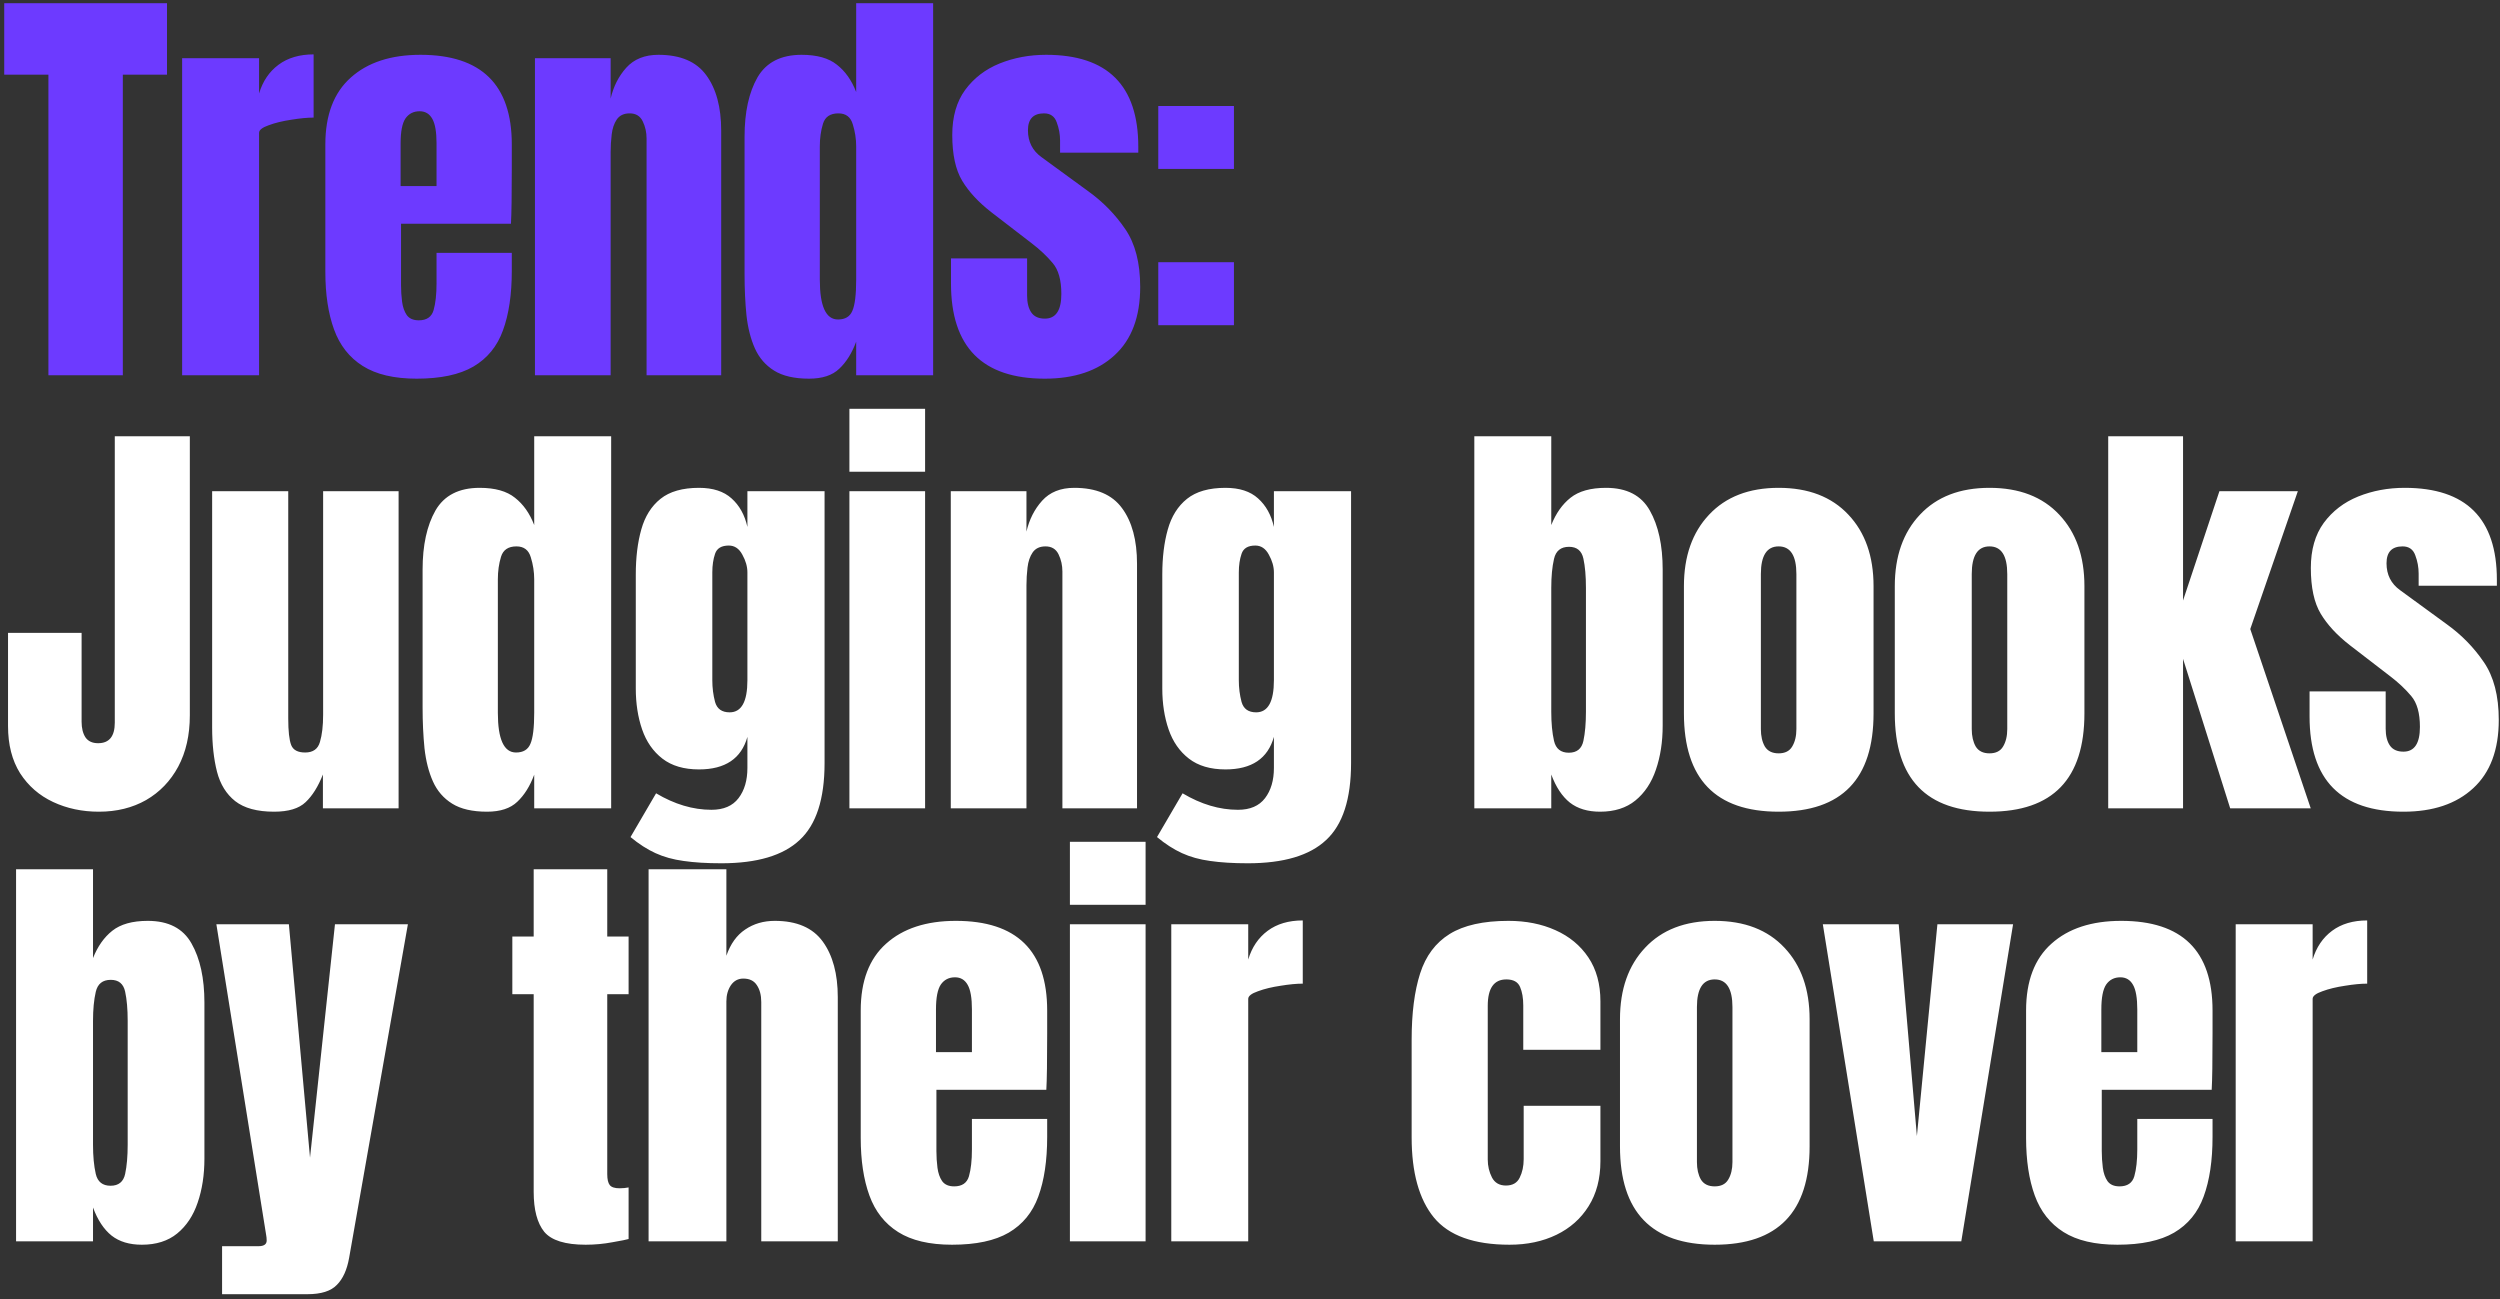
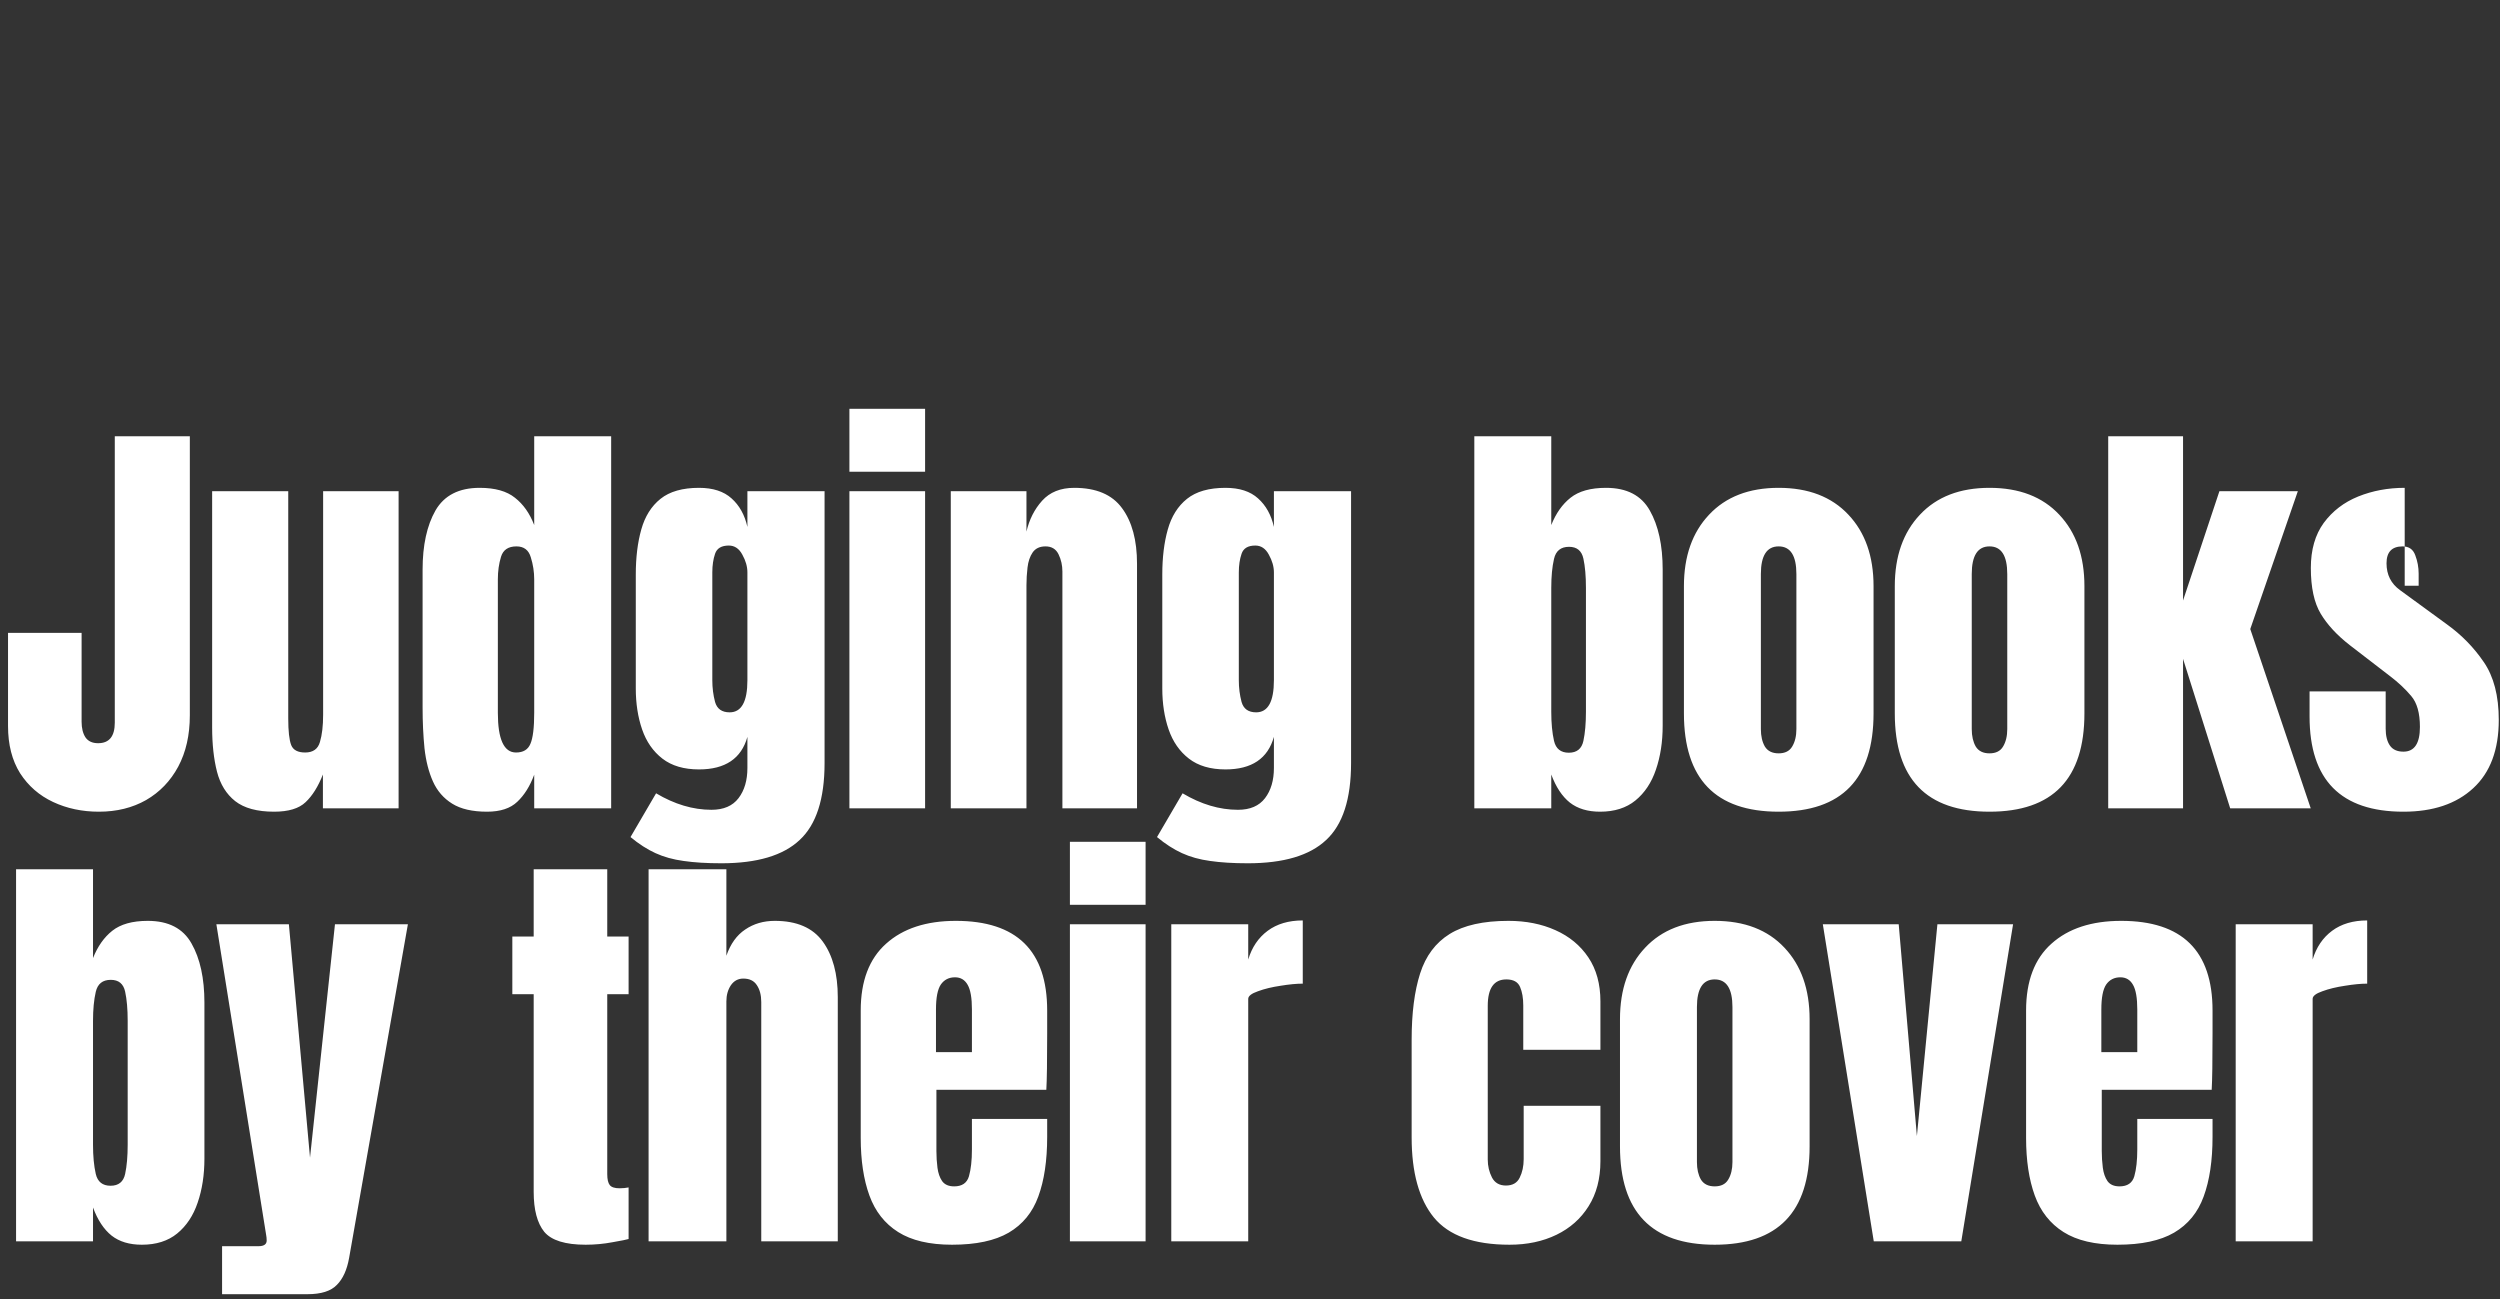
<svg xmlns="http://www.w3.org/2000/svg" width="433" height="225" viewBox="0 0 433 225" fill="none">
  <rect x="0" y="0" width="433" height="225" fill="#333333" stroke="none" />
-   <path d="M8.385 65V12.935H0.732V0.559H28.925V12.935H21.273V65H8.385ZM31.544 65V10.079H44.871V16.193C45.506 14.07 46.629 12.41 48.24 11.214C49.851 10.018 51.877 9.42 54.318 9.42V20.367C53.244 20.367 51.962 20.489 50.473 20.734C48.984 20.953 47.678 21.271 46.556 21.686C45.433 22.076 44.871 22.515 44.871 23.004V65H31.544ZM72.168 65.586C68.262 65.586 65.15 64.853 62.831 63.389C60.512 61.924 58.852 59.813 57.852 57.055C56.851 54.297 56.35 50.977 56.35 47.096V25.017C56.35 19.916 57.815 16.059 60.744 13.447C63.673 10.811 67.701 9.493 72.827 9.493C83.372 9.493 88.644 14.668 88.644 25.017V29.008C88.644 33.841 88.595 37.088 88.498 38.748H69.458V49.366C69.458 50.342 69.519 51.306 69.641 52.258C69.763 53.186 70.032 53.955 70.447 54.565C70.886 55.175 71.582 55.48 72.534 55.48C73.901 55.48 74.755 54.895 75.097 53.723C75.439 52.527 75.609 50.977 75.609 49.073V43.8H88.644V46.913C88.644 51.013 88.132 54.455 87.106 57.238C86.106 59.996 84.397 62.083 81.98 63.499C79.588 64.89 76.317 65.586 72.168 65.586ZM69.385 32.23H75.609V24.834C75.609 22.857 75.365 21.442 74.877 20.587C74.389 19.708 73.657 19.269 72.68 19.269C71.631 19.269 70.813 19.684 70.227 20.514C69.666 21.344 69.385 22.784 69.385 24.834V32.23ZM92.654 65V10.079H105.762V17.072C106.25 14.973 107.153 13.191 108.471 11.726C109.814 10.238 111.669 9.493 114.037 9.493C117.845 9.493 120.603 10.665 122.311 13.008C124.045 15.351 124.911 18.561 124.911 22.637V65H111.986V23.992C111.986 22.918 111.767 21.93 111.327 21.026C110.888 20.099 110.131 19.635 109.057 19.635C108.056 19.635 107.312 19.989 106.824 20.697C106.36 21.38 106.067 22.247 105.945 23.297C105.823 24.322 105.762 25.347 105.762 26.372V65H92.654ZM140.125 65.586C137.586 65.586 135.573 65.122 134.084 64.195C132.595 63.267 131.484 61.985 130.752 60.35C130.019 58.715 129.531 56.798 129.287 54.602C129.068 52.405 128.958 50.049 128.958 47.535V23.663C128.958 19.44 129.702 16.023 131.191 13.411C132.705 10.799 135.255 9.493 138.843 9.493C141.504 9.493 143.542 10.067 144.958 11.214C146.398 12.337 147.509 13.911 148.29 15.937V0.559H161.617V65H148.29V59.178C147.558 61.156 146.581 62.718 145.361 63.865C144.165 65.012 142.419 65.586 140.125 65.586ZM145.141 55.334C146.386 55.334 147.216 54.834 147.631 53.833C148.07 52.832 148.29 51.038 148.29 48.45V25.347C148.29 24.053 148.095 22.784 147.704 21.539C147.338 20.27 146.508 19.635 145.214 19.635C143.799 19.635 142.908 20.233 142.541 21.429C142.175 22.625 141.992 23.931 141.992 25.347V48.45C141.992 53.039 143.042 55.334 145.141 55.334ZM180.969 65.586C170.131 65.586 164.712 60.094 164.712 49.109V44.752H177.893V51.197C177.893 52.441 178.137 53.418 178.625 54.126C179.114 54.834 179.895 55.187 180.969 55.187C182.873 55.187 183.825 53.76 183.825 50.904C183.825 48.511 183.324 46.73 182.323 45.558C181.323 44.362 180.102 43.215 178.662 42.116L171.669 36.734C169.472 35.025 167.8 33.219 166.653 31.315C165.505 29.411 164.932 26.763 164.932 23.37C164.932 20.221 165.676 17.621 167.165 15.571C168.679 13.521 170.668 11.995 173.133 10.994C175.623 9.993 178.308 9.493 181.188 9.493C191.831 9.493 197.152 14.802 197.152 25.42V26.445H183.605V24.358C183.605 23.26 183.41 22.198 183.019 21.173C182.653 20.148 181.921 19.635 180.822 19.635C178.967 19.635 178.04 20.611 178.04 22.564C178.04 24.541 178.821 26.091 180.383 27.214L188.511 33.146C191.05 34.977 193.173 37.149 194.882 39.663C196.615 42.177 197.482 45.521 197.482 49.695C197.482 54.87 196.005 58.812 193.051 61.522C190.122 64.231 186.095 65.586 180.969 65.586ZM200.613 29.265V18.354H213.721V29.265H200.613ZM200.613 56.322V45.411H213.721V56.322H200.613Z" fill="#6D3AFF" />
-   <path d="M17.135 140.586C14.231 140.586 11.582 140.024 9.19 138.902C6.798 137.779 4.894 136.119 3.478 133.922C2.087 131.701 1.391 128.979 1.391 125.757V109.61H14.133V124.988C14.133 126.111 14.353 127.014 14.792 127.698C15.256 128.381 15.988 128.723 16.989 128.723C18.917 128.723 19.881 127.539 19.881 125.171V75.559H32.879V123.89C32.879 127.307 32.208 130.273 30.866 132.787C29.523 135.277 27.668 137.205 25.3 138.572C22.933 139.915 20.211 140.586 17.135 140.586ZM47.471 140.586C44.542 140.586 42.296 139.976 40.734 138.755C39.196 137.535 38.147 135.838 37.585 133.666C37.024 131.469 36.743 128.906 36.743 125.977V85.079H49.924V124.439C49.924 126.636 50.095 128.174 50.437 129.052C50.778 129.907 51.584 130.334 52.853 130.334C54.22 130.334 55.074 129.724 55.416 128.503C55.782 127.283 55.965 125.708 55.965 123.78V85.079H69.037V140H55.929V134.142C55.099 136.241 54.098 137.84 52.926 138.938C51.779 140.037 49.961 140.586 47.471 140.586ZM84.36 140.586C81.822 140.586 79.808 140.122 78.319 139.194C76.83 138.267 75.719 136.985 74.987 135.35C74.255 133.715 73.767 131.798 73.522 129.602C73.303 127.405 73.193 125.049 73.193 122.535V98.663C73.193 94.44 73.938 91.023 75.426 88.411C76.94 85.799 79.491 84.493 83.079 84.493C85.739 84.493 87.778 85.067 89.193 86.214C90.633 87.337 91.744 88.911 92.525 90.937V75.559H105.853V140H92.525V134.178C91.793 136.156 90.817 137.718 89.596 138.865C88.4 140.012 86.655 140.586 84.36 140.586ZM89.376 130.334C90.621 130.334 91.451 129.833 91.866 128.833C92.305 127.832 92.525 126.038 92.525 123.45V100.347C92.525 99.053 92.33 97.784 91.939 96.539C91.573 95.27 90.743 94.635 89.45 94.635C88.034 94.635 87.143 95.233 86.777 96.429C86.411 97.625 86.228 98.931 86.228 100.347V123.45C86.228 128.039 87.277 130.334 89.376 130.334ZM124.948 149.52C122.409 149.52 120.224 149.385 118.394 149.117C116.587 148.873 114.964 148.421 113.524 147.762C112.084 147.103 110.644 146.176 109.204 144.98L113.634 137.4C116.832 139.304 120.029 140.256 123.227 140.256C125.326 140.256 126.888 139.585 127.913 138.243C128.939 136.9 129.451 135.155 129.451 133.007V127.624C128.402 131.383 125.607 133.263 121.067 133.263C118.455 133.263 116.343 132.641 114.732 131.396C113.121 130.151 111.95 128.467 111.217 126.343C110.485 124.219 110.119 121.852 110.119 119.24V99.505C110.119 96.551 110.436 93.952 111.071 91.706C111.706 89.436 112.816 87.666 114.403 86.397C115.989 85.128 118.211 84.493 121.067 84.493C123.483 84.493 125.363 85.103 126.705 86.324C128.072 87.544 128.987 89.192 129.451 91.267V85.079H142.815V132.165C142.815 138.389 141.375 142.831 138.495 145.492C135.639 148.177 131.123 149.52 124.948 149.52ZM126.376 123.377C128.426 123.377 129.451 121.522 129.451 117.812V99.139C129.451 98.138 129.158 97.113 128.572 96.063C128.011 95.013 127.23 94.489 126.229 94.489C124.96 94.489 124.167 94.965 123.849 95.917C123.532 96.844 123.373 97.918 123.373 99.139V117.812C123.373 119.13 123.532 120.387 123.849 121.583C124.191 122.779 125.033 123.377 126.376 123.377ZM147.118 81.71V70.799H160.226V81.71H147.118ZM147.118 140V85.079H160.226V140H147.118ZM164.675 140V85.079H177.783V92.072C178.271 89.973 179.175 88.191 180.493 86.727C181.835 85.238 183.69 84.493 186.058 84.493C189.866 84.493 192.624 85.665 194.333 88.008C196.066 90.351 196.932 93.561 196.932 97.638V140H184.008V98.992C184.008 97.918 183.788 96.93 183.349 96.026C182.909 95.099 182.153 94.635 181.079 94.635C180.078 94.635 179.333 94.989 178.845 95.697C178.381 96.38 178.088 97.247 177.966 98.297C177.844 99.322 177.783 100.347 177.783 101.372V140H164.675ZM216.137 149.52C213.599 149.52 211.414 149.385 209.583 149.117C207.777 148.873 206.154 148.421 204.714 147.762C203.273 147.103 201.833 146.176 200.393 144.98L204.823 137.4C208.021 139.304 211.219 140.256 214.416 140.256C216.516 140.256 218.078 139.585 219.103 138.243C220.128 136.9 220.641 135.155 220.641 133.007V127.624C219.591 131.383 216.796 133.263 212.256 133.263C209.644 133.263 207.533 132.641 205.922 131.396C204.311 130.151 203.139 128.467 202.407 126.343C201.675 124.219 201.309 121.852 201.309 119.24V99.505C201.309 96.551 201.626 93.952 202.261 91.706C202.895 89.436 204.006 87.666 205.592 86.397C207.179 85.128 209.4 84.493 212.256 84.493C214.673 84.493 216.552 85.103 217.895 86.324C219.262 87.544 220.177 89.192 220.641 91.267V85.079H234.005V132.165C234.005 138.389 232.565 142.831 229.684 145.492C226.829 148.177 222.313 149.52 216.137 149.52ZM217.565 123.377C219.616 123.377 220.641 121.522 220.641 117.812V99.139C220.641 98.138 220.348 97.113 219.762 96.063C219.201 95.013 218.42 94.489 217.419 94.489C216.149 94.489 215.356 94.965 215.039 95.917C214.721 96.844 214.563 97.918 214.563 99.139V117.812C214.563 119.13 214.721 120.387 215.039 121.583C215.381 122.779 216.223 123.377 217.565 123.377ZM277.138 140.586C274.99 140.586 273.244 140.061 271.902 139.011C270.559 137.937 269.485 136.314 268.68 134.142V140H255.352V75.559H268.68V90.937C269.485 88.911 270.596 87.337 272.012 86.214C273.452 85.067 275.502 84.493 278.163 84.493C281.751 84.493 284.277 85.799 285.742 88.411C287.231 91.023 287.976 94.44 287.976 98.663V125.684C287.976 128.491 287.585 131.03 286.804 133.3C286.047 135.545 284.863 137.327 283.252 138.645C281.666 139.939 279.627 140.586 277.138 140.586ZM271.719 130.371C273.11 130.371 273.952 129.687 274.245 128.32C274.538 126.953 274.685 125.269 274.685 123.267V101.812C274.685 99.785 274.538 98.101 274.245 96.759C273.952 95.392 273.122 94.708 271.755 94.708C270.34 94.708 269.473 95.404 269.156 96.795C268.839 98.162 268.68 99.834 268.68 101.812V123.267C268.68 125.245 268.839 126.929 269.156 128.32C269.473 129.687 270.328 130.371 271.719 130.371ZM308.059 140.586C297.124 140.586 291.656 134.911 291.656 123.56V101.519C291.656 96.344 293.108 92.219 296.013 89.143C298.918 86.043 302.933 84.493 308.059 84.493C313.209 84.493 317.237 86.043 320.142 89.143C323.046 92.219 324.499 96.344 324.499 101.519V123.56C324.499 134.911 319.019 140.586 308.059 140.586ZM308.059 130.48C309.157 130.48 309.939 130.09 310.402 129.309C310.891 128.503 311.135 127.49 311.135 126.27V99.432C311.135 96.234 310.109 94.635 308.059 94.635C306.009 94.635 304.983 96.234 304.983 99.432V126.27C304.983 127.49 305.215 128.503 305.679 129.309C306.167 130.09 306.961 130.48 308.059 130.48ZM344.582 140.586C333.647 140.586 328.179 134.911 328.179 123.56V101.519C328.179 96.344 329.632 92.219 332.536 89.143C335.441 86.043 339.456 84.493 344.582 84.493C349.733 84.493 353.76 86.043 356.665 89.143C359.57 92.219 361.022 96.344 361.022 101.519V123.56C361.022 134.911 355.542 140.586 344.582 140.586ZM344.582 130.48C345.681 130.48 346.462 130.09 346.926 129.309C347.414 128.503 347.658 127.49 347.658 126.27V99.432C347.658 96.234 346.633 94.635 344.582 94.635C342.532 94.635 341.507 96.234 341.507 99.432V126.27C341.507 127.49 341.739 128.503 342.202 129.309C342.691 130.09 343.484 130.48 344.582 130.48ZM365.142 140V75.559H378.103V104.008L384.401 85.079H397.985L389.747 108.951L400.218 140H386.268L378.103 114.114V140H365.142ZM416.274 140.586C405.436 140.586 400.017 135.094 400.017 124.109V119.752H413.199V126.196C413.199 127.441 413.443 128.418 413.931 129.126C414.419 129.833 415.2 130.187 416.274 130.187C418.178 130.187 419.13 128.759 419.13 125.904C419.13 123.511 418.63 121.73 417.629 120.558C416.628 119.362 415.408 118.215 413.967 117.116L406.974 111.734C404.777 110.025 403.105 108.219 401.958 106.315C400.811 104.411 400.237 101.763 400.237 98.37C400.237 95.221 400.982 92.621 402.471 90.571C403.984 88.521 405.973 86.995 408.439 85.994C410.928 84.993 413.614 84.493 416.494 84.493C427.136 84.493 432.458 89.802 432.458 100.42V101.445H418.91V99.358C418.91 98.26 418.715 97.198 418.325 96.173C417.958 95.148 417.226 94.635 416.128 94.635C414.273 94.635 413.345 95.612 413.345 97.564C413.345 99.541 414.126 101.091 415.688 102.214L423.817 108.146C426.355 109.976 428.479 112.149 430.187 114.663C431.921 117.177 432.787 120.521 432.787 124.695C432.787 129.87 431.31 133.812 428.357 136.522C425.428 139.231 421.4 140.586 416.274 140.586ZM24.568 215.586C22.42 215.586 20.675 215.061 19.332 214.011C17.99 212.937 16.916 211.314 16.11 209.142V215H2.783V150.559H16.11V165.937C16.916 163.911 18.026 162.337 19.442 161.214C20.882 160.067 22.933 159.493 25.593 159.493C29.181 159.493 31.708 160.799 33.172 163.411C34.661 166.023 35.406 169.44 35.406 173.663V200.684C35.406 203.491 35.015 206.03 34.234 208.3C33.477 210.545 32.294 212.327 30.683 213.645C29.096 214.939 27.058 215.586 24.568 215.586ZM19.149 205.371C20.541 205.371 21.383 204.687 21.675 203.32C21.968 201.953 22.115 200.269 22.115 198.267V176.812C22.115 174.786 21.968 173.101 21.675 171.759C21.383 170.392 20.553 169.708 19.186 169.708C17.77 169.708 16.904 170.404 16.586 171.795C16.269 173.162 16.11 174.834 16.11 176.812V198.267C16.11 200.245 16.269 201.929 16.586 203.32C16.904 204.687 17.758 205.371 19.149 205.371ZM38.464 224.154V215.842H44.761C45.713 215.842 46.189 215.513 46.189 214.854C46.189 214.512 46.153 214.158 46.08 213.792L37.475 160.079H50.034L53.695 200.501L58.016 160.079H70.648L60.469 217.856C60.103 219.931 59.395 221.493 58.345 222.542C57.32 223.617 55.624 224.154 53.256 224.154H38.464ZM101.441 215.586C97.902 215.586 95.51 214.841 94.265 213.352C93.045 211.839 92.434 209.532 92.434 206.432V172.198H88.736V162.203H92.434V150.559H105.176V162.203H108.874V172.198H105.176V203.357C105.176 204.26 105.323 204.895 105.615 205.261C105.908 205.627 106.47 205.81 107.3 205.81C107.886 205.81 108.41 205.761 108.874 205.663V214.597C108.581 214.695 107.666 214.878 106.128 215.146C104.59 215.439 103.028 215.586 101.441 215.586ZM112.335 215V150.559H125.809V165.534C126.517 163.484 127.603 161.971 129.068 160.994C130.532 159.993 132.241 159.493 134.193 159.493C138.001 159.493 140.772 160.689 142.505 163.081C144.238 165.473 145.104 168.683 145.104 172.711V215H131.85V173.553C131.85 172.357 131.594 171.38 131.081 170.624C130.593 169.867 129.812 169.489 128.738 169.489C127.835 169.489 127.115 169.879 126.578 170.66C126.065 171.441 125.809 172.369 125.809 173.443V215H112.335ZM164.895 215.586C160.99 215.586 157.877 214.854 155.559 213.389C153.24 211.924 151.58 209.813 150.579 207.055C149.578 204.296 149.078 200.977 149.078 197.096V175.017C149.078 169.916 150.542 166.059 153.472 163.447C156.401 160.811 160.428 159.493 165.554 159.493C176.099 159.493 181.371 164.668 181.371 175.017V179.008C181.371 183.841 181.323 187.088 181.225 188.748H162.186V199.366C162.186 200.342 162.247 201.306 162.369 202.258C162.491 203.186 162.759 203.955 163.174 204.565C163.614 205.175 164.309 205.48 165.261 205.48C166.628 205.48 167.483 204.895 167.824 203.723C168.166 202.527 168.337 200.977 168.337 199.073V193.8H181.371V196.913C181.371 201.013 180.859 204.455 179.834 207.238C178.833 209.996 177.124 212.083 174.708 213.499C172.316 214.89 169.045 215.586 164.895 215.586ZM162.112 182.23H168.337V174.834C168.337 172.857 168.093 171.441 167.605 170.587C167.116 169.708 166.384 169.269 165.408 169.269C164.358 169.269 163.54 169.684 162.955 170.514C162.393 171.344 162.112 172.784 162.112 174.834V182.23ZM185.308 156.71V145.799H198.416V156.71H185.308ZM185.308 215V160.079H198.416V215H185.308ZM202.865 215V160.079H216.193V166.193C216.828 164.07 217.95 162.41 219.561 161.214C221.172 160.018 223.198 159.42 225.639 159.42V170.367C224.565 170.367 223.284 170.489 221.795 170.734C220.306 170.953 219 171.271 217.877 171.686C216.754 172.076 216.193 172.515 216.193 173.004V215H202.865ZM261.449 215.586C255.298 215.586 250.929 214.011 248.342 210.863C245.779 207.714 244.497 203.088 244.497 196.986V180.07C244.497 175.481 244.985 171.661 245.962 168.61C246.938 165.559 248.647 163.277 251.088 161.763C253.529 160.25 256.921 159.493 261.266 159.493C264.293 159.493 267.002 160.03 269.395 161.104C271.811 162.178 273.715 163.753 275.106 165.827C276.498 167.902 277.193 170.441 277.193 173.443V181.828H263.829V174.139C263.829 172.869 263.646 171.808 263.28 170.953C262.914 170.075 262.121 169.635 260.9 169.635C258.752 169.635 257.678 171.161 257.678 174.212V200.83C257.678 201.953 257.922 202.991 258.41 203.943C258.899 204.87 259.704 205.334 260.827 205.334C261.974 205.334 262.767 204.882 263.207 203.979C263.671 203.052 263.902 201.978 263.902 200.757V191.53H277.193V201.123C277.193 204.15 276.51 206.75 275.143 208.922C273.8 211.07 271.945 212.718 269.578 213.865C267.21 215.012 264.501 215.586 261.449 215.586ZM296.984 215.586C286.049 215.586 280.581 209.911 280.581 198.56V176.519C280.581 171.344 282.033 167.219 284.938 164.143C287.843 161.043 291.858 159.493 296.984 159.493C302.134 159.493 306.162 161.043 309.067 164.143C311.971 167.219 313.424 171.344 313.424 176.519V198.56C313.424 209.911 307.944 215.586 296.984 215.586ZM296.984 205.48C298.082 205.48 298.864 205.09 299.327 204.309C299.816 203.503 300.06 202.49 300.06 201.27V174.432C300.06 171.234 299.034 169.635 296.984 169.635C294.934 169.635 293.908 171.234 293.908 174.432V201.27C293.908 202.49 294.14 203.503 294.604 204.309C295.092 205.09 295.886 205.48 296.984 205.48ZM324.537 215L315.713 160.079H328.857L332.006 196.766L335.558 160.079H348.666L339.695 215H324.537ZM366.735 215.586C362.83 215.586 359.718 214.854 357.399 213.389C355.08 211.924 353.42 209.813 352.419 207.055C351.418 204.296 350.918 200.977 350.918 197.096V175.017C350.918 169.916 352.383 166.059 355.312 163.447C358.241 160.811 362.268 159.493 367.394 159.493C377.939 159.493 383.212 164.668 383.212 175.017V179.008C383.212 183.841 383.163 187.088 383.065 188.748H364.026V199.366C364.026 200.342 364.087 201.306 364.209 202.258C364.331 203.186 364.599 203.955 365.014 204.565C365.454 205.175 366.149 205.48 367.101 205.48C368.468 205.48 369.323 204.895 369.664 203.723C370.006 202.527 370.177 200.977 370.177 199.073V193.8H383.212V196.913C383.212 201.013 382.699 204.455 381.674 207.238C380.673 209.996 378.964 212.083 376.548 213.499C374.156 214.89 370.885 215.586 366.735 215.586ZM363.953 182.23H370.177V174.834C370.177 172.857 369.933 171.441 369.445 170.587C368.957 169.708 368.224 169.269 367.248 169.269C366.198 169.269 365.381 169.684 364.795 170.514C364.233 171.344 363.953 172.784 363.953 174.834V182.23ZM387.222 215V160.079H400.549V166.193C401.184 164.07 402.307 162.41 403.918 161.214C405.529 160.018 407.555 159.42 409.996 159.42V170.367C408.922 170.367 407.64 170.489 406.151 170.734C404.662 170.953 403.356 171.271 402.233 171.686C401.111 172.076 400.549 172.515 400.549 173.004V215H387.222Z" fill="white" />
+   <path d="M17.135 140.586C14.231 140.586 11.582 140.024 9.19 138.902C6.798 137.779 4.894 136.119 3.478 133.922C2.087 131.701 1.391 128.979 1.391 125.757V109.61H14.133V124.988C14.133 126.111 14.353 127.014 14.792 127.698C15.256 128.381 15.988 128.723 16.989 128.723C18.917 128.723 19.881 127.539 19.881 125.171V75.559H32.879V123.89C32.879 127.307 32.208 130.273 30.866 132.787C29.523 135.277 27.668 137.205 25.3 138.572C22.933 139.915 20.211 140.586 17.135 140.586ZM47.471 140.586C44.542 140.586 42.296 139.976 40.734 138.755C39.196 137.535 38.147 135.838 37.585 133.666C37.024 131.469 36.743 128.906 36.743 125.977V85.079H49.924V124.439C49.924 126.636 50.095 128.174 50.437 129.052C50.778 129.907 51.584 130.334 52.853 130.334C54.22 130.334 55.074 129.724 55.416 128.503C55.782 127.283 55.965 125.708 55.965 123.78V85.079H69.037V140H55.929V134.142C55.099 136.241 54.098 137.84 52.926 138.938C51.779 140.037 49.961 140.586 47.471 140.586ZM84.36 140.586C81.822 140.586 79.808 140.122 78.319 139.194C76.83 138.267 75.719 136.985 74.987 135.35C74.255 133.715 73.767 131.798 73.522 129.602C73.303 127.405 73.193 125.049 73.193 122.535V98.663C73.193 94.44 73.938 91.023 75.426 88.411C76.94 85.799 79.491 84.493 83.079 84.493C85.739 84.493 87.778 85.067 89.193 86.214C90.633 87.337 91.744 88.911 92.525 90.937V75.559H105.853V140H92.525V134.178C91.793 136.156 90.817 137.718 89.596 138.865C88.4 140.012 86.655 140.586 84.36 140.586ZM89.376 130.334C90.621 130.334 91.451 129.833 91.866 128.833C92.305 127.832 92.525 126.038 92.525 123.45V100.347C92.525 99.053 92.33 97.784 91.939 96.539C91.573 95.27 90.743 94.635 89.45 94.635C88.034 94.635 87.143 95.233 86.777 96.429C86.411 97.625 86.228 98.931 86.228 100.347V123.45C86.228 128.039 87.277 130.334 89.376 130.334ZM124.948 149.52C122.409 149.52 120.224 149.385 118.394 149.117C116.587 148.873 114.964 148.421 113.524 147.762C112.084 147.103 110.644 146.176 109.204 144.98L113.634 137.4C116.832 139.304 120.029 140.256 123.227 140.256C125.326 140.256 126.888 139.585 127.913 138.243C128.939 136.9 129.451 135.155 129.451 133.007V127.624C128.402 131.383 125.607 133.263 121.067 133.263C118.455 133.263 116.343 132.641 114.732 131.396C113.121 130.151 111.95 128.467 111.217 126.343C110.485 124.219 110.119 121.852 110.119 119.24V99.505C110.119 96.551 110.436 93.952 111.071 91.706C111.706 89.436 112.816 87.666 114.403 86.397C115.989 85.128 118.211 84.493 121.067 84.493C123.483 84.493 125.363 85.103 126.705 86.324C128.072 87.544 128.987 89.192 129.451 91.267V85.079H142.815V132.165C142.815 138.389 141.375 142.831 138.495 145.492C135.639 148.177 131.123 149.52 124.948 149.52ZM126.376 123.377C128.426 123.377 129.451 121.522 129.451 117.812V99.139C129.451 98.138 129.158 97.113 128.572 96.063C128.011 95.013 127.23 94.489 126.229 94.489C124.96 94.489 124.167 94.965 123.849 95.917C123.532 96.844 123.373 97.918 123.373 99.139V117.812C123.373 119.13 123.532 120.387 123.849 121.583C124.191 122.779 125.033 123.377 126.376 123.377ZM147.118 81.71V70.799H160.226V81.71H147.118ZM147.118 140V85.079H160.226V140H147.118ZM164.675 140V85.079H177.783V92.072C178.271 89.973 179.175 88.191 180.493 86.727C181.835 85.238 183.69 84.493 186.058 84.493C189.866 84.493 192.624 85.665 194.333 88.008C196.066 90.351 196.932 93.561 196.932 97.638V140H184.008V98.992C184.008 97.918 183.788 96.93 183.349 96.026C182.909 95.099 182.153 94.635 181.079 94.635C180.078 94.635 179.333 94.989 178.845 95.697C178.381 96.38 178.088 97.247 177.966 98.297C177.844 99.322 177.783 100.347 177.783 101.372V140H164.675ZM216.137 149.52C213.599 149.52 211.414 149.385 209.583 149.117C207.777 148.873 206.154 148.421 204.714 147.762C203.273 147.103 201.833 146.176 200.393 144.98L204.823 137.4C208.021 139.304 211.219 140.256 214.416 140.256C216.516 140.256 218.078 139.585 219.103 138.243C220.128 136.9 220.641 135.155 220.641 133.007V127.624C219.591 131.383 216.796 133.263 212.256 133.263C209.644 133.263 207.533 132.641 205.922 131.396C204.311 130.151 203.139 128.467 202.407 126.343C201.675 124.219 201.309 121.852 201.309 119.24V99.505C201.309 96.551 201.626 93.952 202.261 91.706C202.895 89.436 204.006 87.666 205.592 86.397C207.179 85.128 209.4 84.493 212.256 84.493C214.673 84.493 216.552 85.103 217.895 86.324C219.262 87.544 220.177 89.192 220.641 91.267V85.079H234.005V132.165C234.005 138.389 232.565 142.831 229.684 145.492C226.829 148.177 222.313 149.52 216.137 149.52ZM217.565 123.377C219.616 123.377 220.641 121.522 220.641 117.812V99.139C220.641 98.138 220.348 97.113 219.762 96.063C219.201 95.013 218.42 94.489 217.419 94.489C216.149 94.489 215.356 94.965 215.039 95.917C214.721 96.844 214.563 97.918 214.563 99.139V117.812C214.563 119.13 214.721 120.387 215.039 121.583C215.381 122.779 216.223 123.377 217.565 123.377ZM277.138 140.586C274.99 140.586 273.244 140.061 271.902 139.011C270.559 137.937 269.485 136.314 268.68 134.142V140H255.352V75.559H268.68V90.937C269.485 88.911 270.596 87.337 272.012 86.214C273.452 85.067 275.502 84.493 278.163 84.493C281.751 84.493 284.277 85.799 285.742 88.411C287.231 91.023 287.976 94.44 287.976 98.663V125.684C287.976 128.491 287.585 131.03 286.804 133.3C286.047 135.545 284.863 137.327 283.252 138.645C281.666 139.939 279.627 140.586 277.138 140.586ZM271.719 130.371C273.11 130.371 273.952 129.687 274.245 128.32C274.538 126.953 274.685 125.269 274.685 123.267V101.812C274.685 99.785 274.538 98.101 274.245 96.759C273.952 95.392 273.122 94.708 271.755 94.708C270.34 94.708 269.473 95.404 269.156 96.795C268.839 98.162 268.68 99.834 268.68 101.812V123.267C268.68 125.245 268.839 126.929 269.156 128.32C269.473 129.687 270.328 130.371 271.719 130.371ZM308.059 140.586C297.124 140.586 291.656 134.911 291.656 123.56V101.519C291.656 96.344 293.108 92.219 296.013 89.143C298.918 86.043 302.933 84.493 308.059 84.493C313.209 84.493 317.237 86.043 320.142 89.143C323.046 92.219 324.499 96.344 324.499 101.519V123.56C324.499 134.911 319.019 140.586 308.059 140.586ZM308.059 130.48C309.157 130.48 309.939 130.09 310.402 129.309C310.891 128.503 311.135 127.49 311.135 126.27V99.432C311.135 96.234 310.109 94.635 308.059 94.635C306.009 94.635 304.983 96.234 304.983 99.432V126.27C304.983 127.49 305.215 128.503 305.679 129.309C306.167 130.09 306.961 130.48 308.059 130.48ZM344.582 140.586C333.647 140.586 328.179 134.911 328.179 123.56V101.519C328.179 96.344 329.632 92.219 332.536 89.143C335.441 86.043 339.456 84.493 344.582 84.493C349.733 84.493 353.76 86.043 356.665 89.143C359.57 92.219 361.022 96.344 361.022 101.519V123.56C361.022 134.911 355.542 140.586 344.582 140.586ZM344.582 130.48C345.681 130.48 346.462 130.09 346.926 129.309C347.414 128.503 347.658 127.49 347.658 126.27V99.432C347.658 96.234 346.633 94.635 344.582 94.635C342.532 94.635 341.507 96.234 341.507 99.432V126.27C341.507 127.49 341.739 128.503 342.202 129.309C342.691 130.09 343.484 130.48 344.582 130.48ZM365.142 140V75.559H378.103V104.008L384.401 85.079H397.985L389.747 108.951L400.218 140H386.268L378.103 114.114V140H365.142ZM416.274 140.586C405.436 140.586 400.017 135.094 400.017 124.109V119.752H413.199V126.196C413.199 127.441 413.443 128.418 413.931 129.126C414.419 129.833 415.2 130.187 416.274 130.187C418.178 130.187 419.13 128.759 419.13 125.904C419.13 123.511 418.63 121.73 417.629 120.558C416.628 119.362 415.408 118.215 413.967 117.116L406.974 111.734C404.777 110.025 403.105 108.219 401.958 106.315C400.811 104.411 400.237 101.763 400.237 98.37C400.237 95.221 400.982 92.621 402.471 90.571C403.984 88.521 405.973 86.995 408.439 85.994C410.928 84.993 413.614 84.493 416.494 84.493V101.445H418.91V99.358C418.91 98.26 418.715 97.198 418.325 96.173C417.958 95.148 417.226 94.635 416.128 94.635C414.273 94.635 413.345 95.612 413.345 97.564C413.345 99.541 414.126 101.091 415.688 102.214L423.817 108.146C426.355 109.976 428.479 112.149 430.187 114.663C431.921 117.177 432.787 120.521 432.787 124.695C432.787 129.87 431.31 133.812 428.357 136.522C425.428 139.231 421.4 140.586 416.274 140.586ZM24.568 215.586C22.42 215.586 20.675 215.061 19.332 214.011C17.99 212.937 16.916 211.314 16.11 209.142V215H2.783V150.559H16.11V165.937C16.916 163.911 18.026 162.337 19.442 161.214C20.882 160.067 22.933 159.493 25.593 159.493C29.181 159.493 31.708 160.799 33.172 163.411C34.661 166.023 35.406 169.44 35.406 173.663V200.684C35.406 203.491 35.015 206.03 34.234 208.3C33.477 210.545 32.294 212.327 30.683 213.645C29.096 214.939 27.058 215.586 24.568 215.586ZM19.149 205.371C20.541 205.371 21.383 204.687 21.675 203.32C21.968 201.953 22.115 200.269 22.115 198.267V176.812C22.115 174.786 21.968 173.101 21.675 171.759C21.383 170.392 20.553 169.708 19.186 169.708C17.77 169.708 16.904 170.404 16.586 171.795C16.269 173.162 16.11 174.834 16.11 176.812V198.267C16.11 200.245 16.269 201.929 16.586 203.32C16.904 204.687 17.758 205.371 19.149 205.371ZM38.464 224.154V215.842H44.761C45.713 215.842 46.189 215.513 46.189 214.854C46.189 214.512 46.153 214.158 46.08 213.792L37.475 160.079H50.034L53.695 200.501L58.016 160.079H70.648L60.469 217.856C60.103 219.931 59.395 221.493 58.345 222.542C57.32 223.617 55.624 224.154 53.256 224.154H38.464ZM101.441 215.586C97.902 215.586 95.51 214.841 94.265 213.352C93.045 211.839 92.434 209.532 92.434 206.432V172.198H88.736V162.203H92.434V150.559H105.176V162.203H108.874V172.198H105.176V203.357C105.176 204.26 105.323 204.895 105.615 205.261C105.908 205.627 106.47 205.81 107.3 205.81C107.886 205.81 108.41 205.761 108.874 205.663V214.597C108.581 214.695 107.666 214.878 106.128 215.146C104.59 215.439 103.028 215.586 101.441 215.586ZM112.335 215V150.559H125.809V165.534C126.517 163.484 127.603 161.971 129.068 160.994C130.532 159.993 132.241 159.493 134.193 159.493C138.001 159.493 140.772 160.689 142.505 163.081C144.238 165.473 145.104 168.683 145.104 172.711V215H131.85V173.553C131.85 172.357 131.594 171.38 131.081 170.624C130.593 169.867 129.812 169.489 128.738 169.489C127.835 169.489 127.115 169.879 126.578 170.66C126.065 171.441 125.809 172.369 125.809 173.443V215H112.335ZM164.895 215.586C160.99 215.586 157.877 214.854 155.559 213.389C153.24 211.924 151.58 209.813 150.579 207.055C149.578 204.296 149.078 200.977 149.078 197.096V175.017C149.078 169.916 150.542 166.059 153.472 163.447C156.401 160.811 160.428 159.493 165.554 159.493C176.099 159.493 181.371 164.668 181.371 175.017V179.008C181.371 183.841 181.323 187.088 181.225 188.748H162.186V199.366C162.186 200.342 162.247 201.306 162.369 202.258C162.491 203.186 162.759 203.955 163.174 204.565C163.614 205.175 164.309 205.48 165.261 205.48C166.628 205.48 167.483 204.895 167.824 203.723C168.166 202.527 168.337 200.977 168.337 199.073V193.8H181.371V196.913C181.371 201.013 180.859 204.455 179.834 207.238C178.833 209.996 177.124 212.083 174.708 213.499C172.316 214.89 169.045 215.586 164.895 215.586ZM162.112 182.23H168.337V174.834C168.337 172.857 168.093 171.441 167.605 170.587C167.116 169.708 166.384 169.269 165.408 169.269C164.358 169.269 163.54 169.684 162.955 170.514C162.393 171.344 162.112 172.784 162.112 174.834V182.23ZM185.308 156.71V145.799H198.416V156.71H185.308ZM185.308 215V160.079H198.416V215H185.308ZM202.865 215V160.079H216.193V166.193C216.828 164.07 217.95 162.41 219.561 161.214C221.172 160.018 223.198 159.42 225.639 159.42V170.367C224.565 170.367 223.284 170.489 221.795 170.734C220.306 170.953 219 171.271 217.877 171.686C216.754 172.076 216.193 172.515 216.193 173.004V215H202.865ZM261.449 215.586C255.298 215.586 250.929 214.011 248.342 210.863C245.779 207.714 244.497 203.088 244.497 196.986V180.07C244.497 175.481 244.985 171.661 245.962 168.61C246.938 165.559 248.647 163.277 251.088 161.763C253.529 160.25 256.921 159.493 261.266 159.493C264.293 159.493 267.002 160.03 269.395 161.104C271.811 162.178 273.715 163.753 275.106 165.827C276.498 167.902 277.193 170.441 277.193 173.443V181.828H263.829V174.139C263.829 172.869 263.646 171.808 263.28 170.953C262.914 170.075 262.121 169.635 260.9 169.635C258.752 169.635 257.678 171.161 257.678 174.212V200.83C257.678 201.953 257.922 202.991 258.41 203.943C258.899 204.87 259.704 205.334 260.827 205.334C261.974 205.334 262.767 204.882 263.207 203.979C263.671 203.052 263.902 201.978 263.902 200.757V191.53H277.193V201.123C277.193 204.15 276.51 206.75 275.143 208.922C273.8 211.07 271.945 212.718 269.578 213.865C267.21 215.012 264.501 215.586 261.449 215.586ZM296.984 215.586C286.049 215.586 280.581 209.911 280.581 198.56V176.519C280.581 171.344 282.033 167.219 284.938 164.143C287.843 161.043 291.858 159.493 296.984 159.493C302.134 159.493 306.162 161.043 309.067 164.143C311.971 167.219 313.424 171.344 313.424 176.519V198.56C313.424 209.911 307.944 215.586 296.984 215.586ZM296.984 205.48C298.082 205.48 298.864 205.09 299.327 204.309C299.816 203.503 300.06 202.49 300.06 201.27V174.432C300.06 171.234 299.034 169.635 296.984 169.635C294.934 169.635 293.908 171.234 293.908 174.432V201.27C293.908 202.49 294.14 203.503 294.604 204.309C295.092 205.09 295.886 205.48 296.984 205.48ZM324.537 215L315.713 160.079H328.857L332.006 196.766L335.558 160.079H348.666L339.695 215H324.537ZM366.735 215.586C362.83 215.586 359.718 214.854 357.399 213.389C355.08 211.924 353.42 209.813 352.419 207.055C351.418 204.296 350.918 200.977 350.918 197.096V175.017C350.918 169.916 352.383 166.059 355.312 163.447C358.241 160.811 362.268 159.493 367.394 159.493C377.939 159.493 383.212 164.668 383.212 175.017V179.008C383.212 183.841 383.163 187.088 383.065 188.748H364.026V199.366C364.026 200.342 364.087 201.306 364.209 202.258C364.331 203.186 364.599 203.955 365.014 204.565C365.454 205.175 366.149 205.48 367.101 205.48C368.468 205.48 369.323 204.895 369.664 203.723C370.006 202.527 370.177 200.977 370.177 199.073V193.8H383.212V196.913C383.212 201.013 382.699 204.455 381.674 207.238C380.673 209.996 378.964 212.083 376.548 213.499C374.156 214.89 370.885 215.586 366.735 215.586ZM363.953 182.23H370.177V174.834C370.177 172.857 369.933 171.441 369.445 170.587C368.957 169.708 368.224 169.269 367.248 169.269C366.198 169.269 365.381 169.684 364.795 170.514C364.233 171.344 363.953 172.784 363.953 174.834V182.23ZM387.222 215V160.079H400.549V166.193C401.184 164.07 402.307 162.41 403.918 161.214C405.529 160.018 407.555 159.42 409.996 159.42V170.367C408.922 170.367 407.64 170.489 406.151 170.734C404.662 170.953 403.356 171.271 402.233 171.686C401.111 172.076 400.549 172.515 400.549 173.004V215H387.222Z" fill="white" />
</svg>